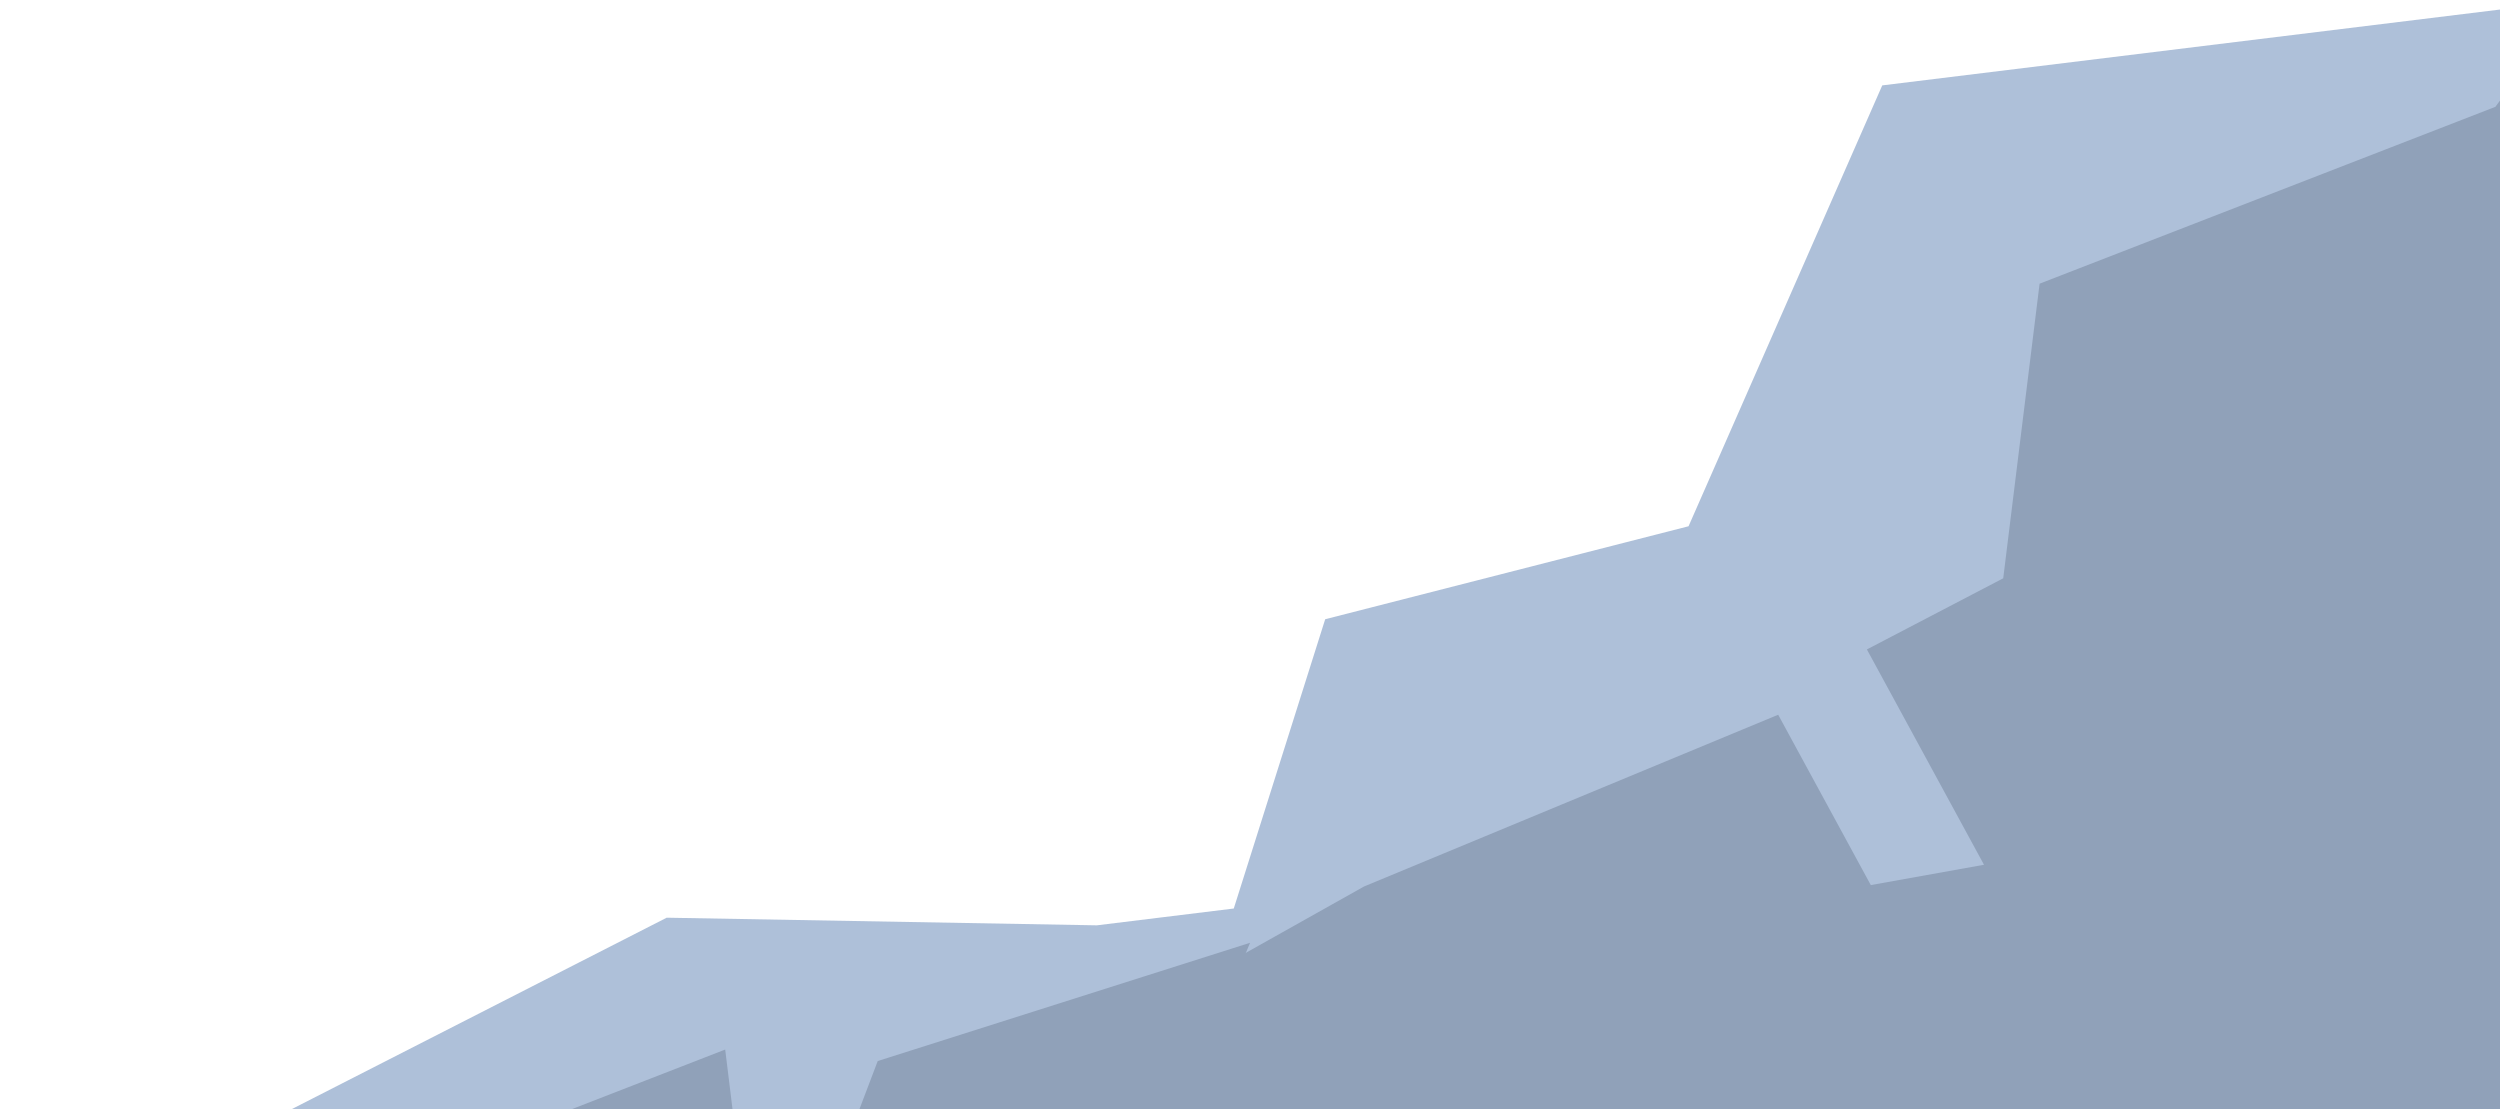
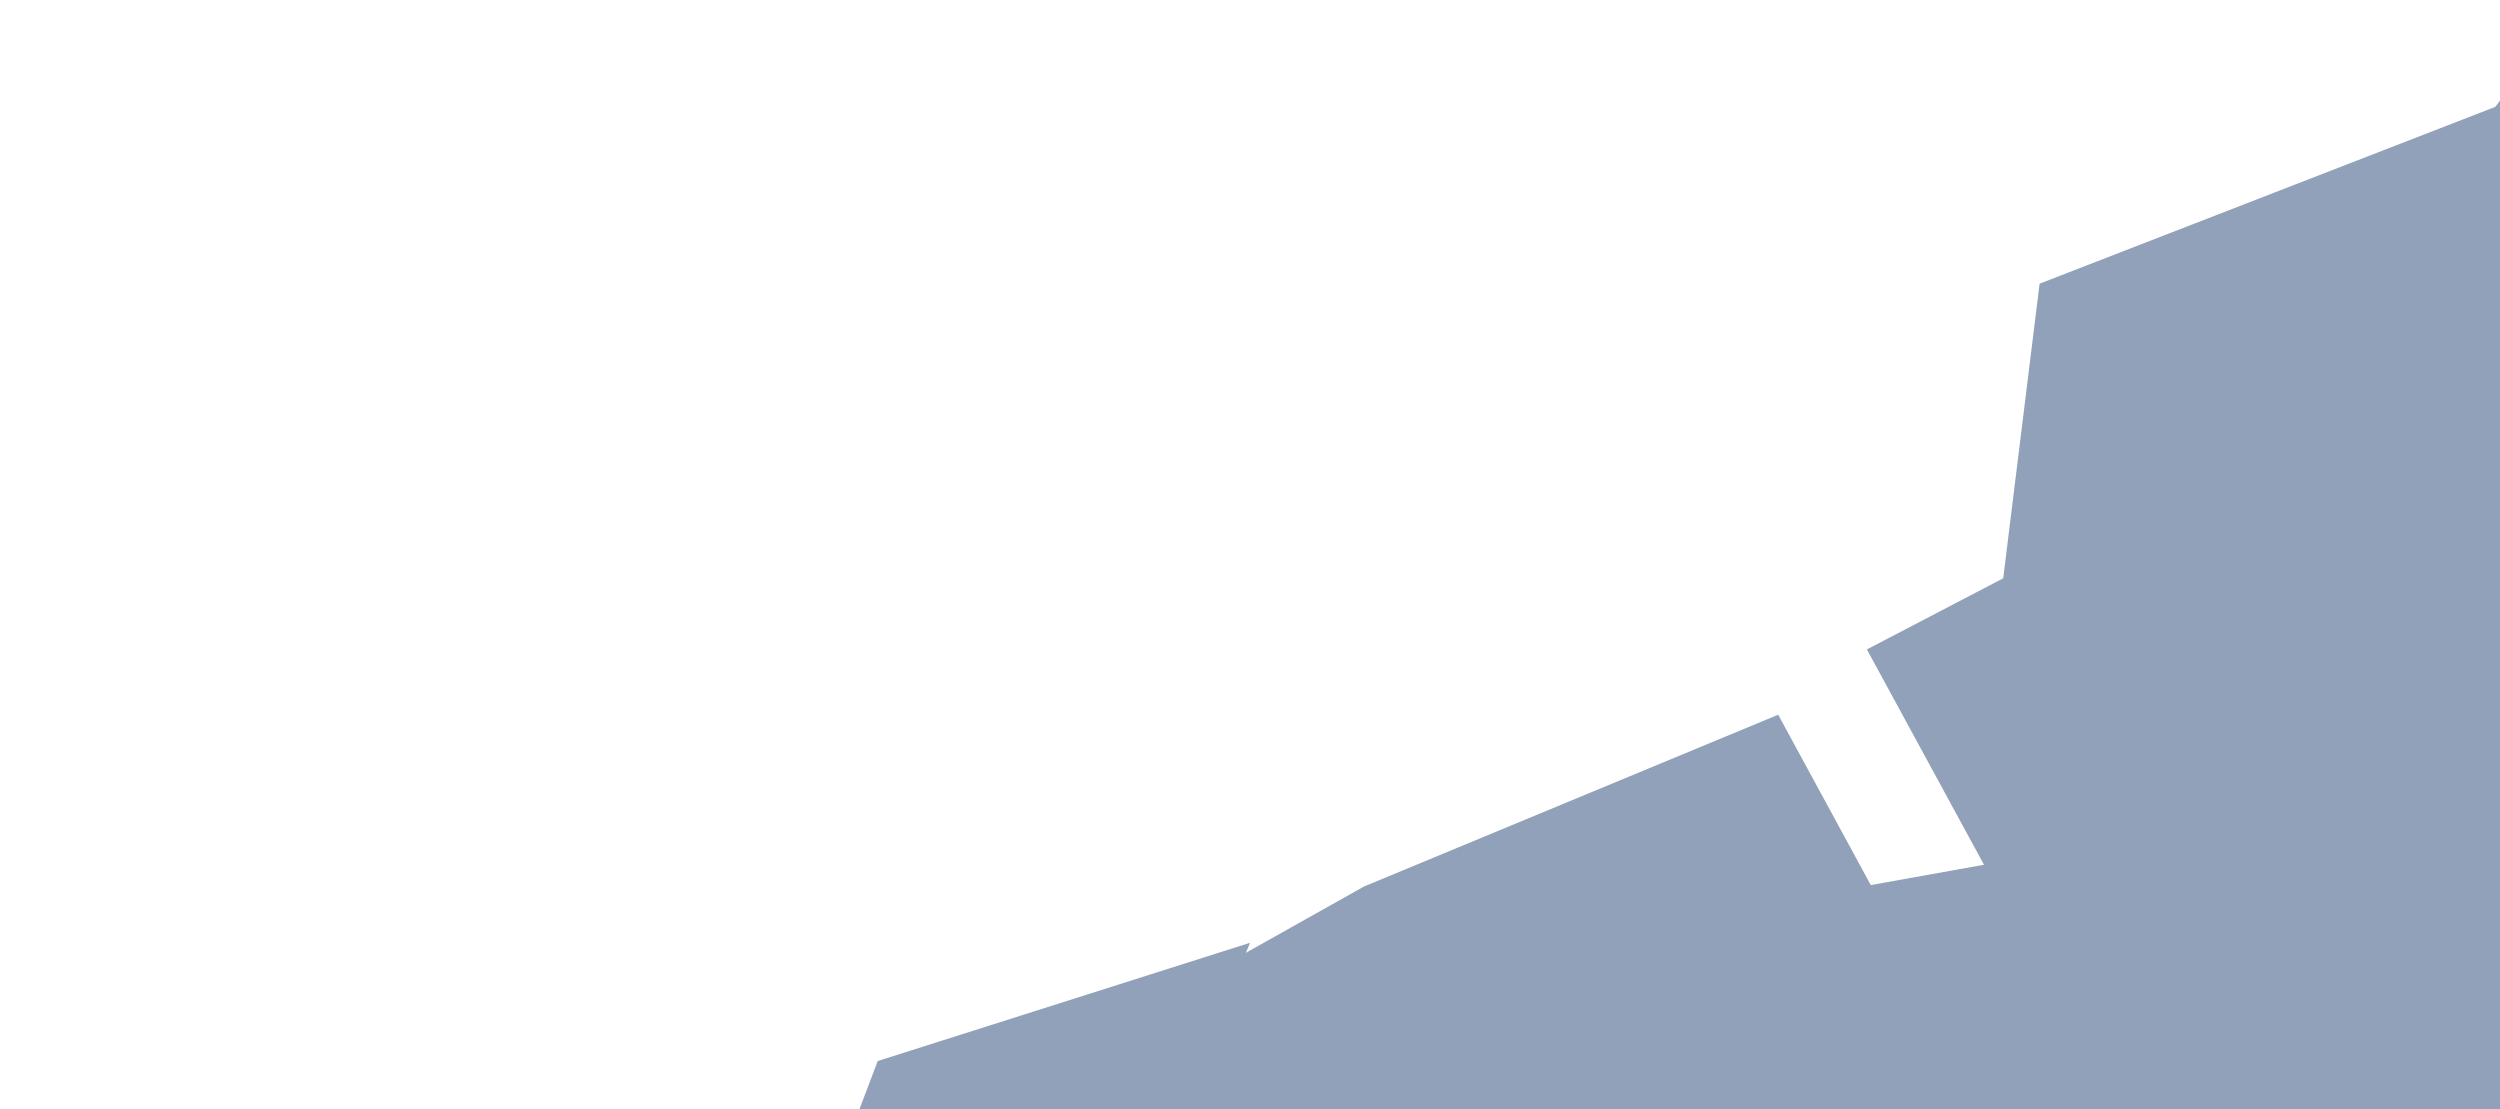
<svg xmlns="http://www.w3.org/2000/svg" width="1127" height="500" viewBox="0 0 1127 500" fill="none">
-   <path d="M848.52 38.493L1159.92 0.258L1178.6 662.855L941.664 552.975L774.285 543.552L454.83 582.776L412.772 639.714L60.209 631.229L110.794 510.57L300.546 413.697L494.442 417.139L556.185 409.558L597.397 279.149L761.199 237.237L848.52 38.493Z" fill="#AEC0D9" />
  <path d="M919.446 127.883L1124.93 48.153L1159.92 0.257L1177.62 654.801L636.717 554.992L558.446 450.154L894.385 389.832L841.592 292.765L903.053 260.694L919.446 127.883Z" fill="#90A1B9" />
-   <path d="M152.662 540.852L140.038 637.776L385.506 637.776L332.523 518.768L326.92 473.132L152.662 540.852Z" fill="#90A1B9" />
  <path d="M395.68 478.313L335.958 635.519L415.786 642.067L460.529 584.799L510.923 551.362L563.532 425.004L395.68 478.313Z" fill="#90A1B9" />
  <path d="M952.967 600.635L418.801 644.423L515.494 455.428L614.915 399.621L801.606 322.199L952.967 600.635Z" fill="#90A1B9" />
</svg>